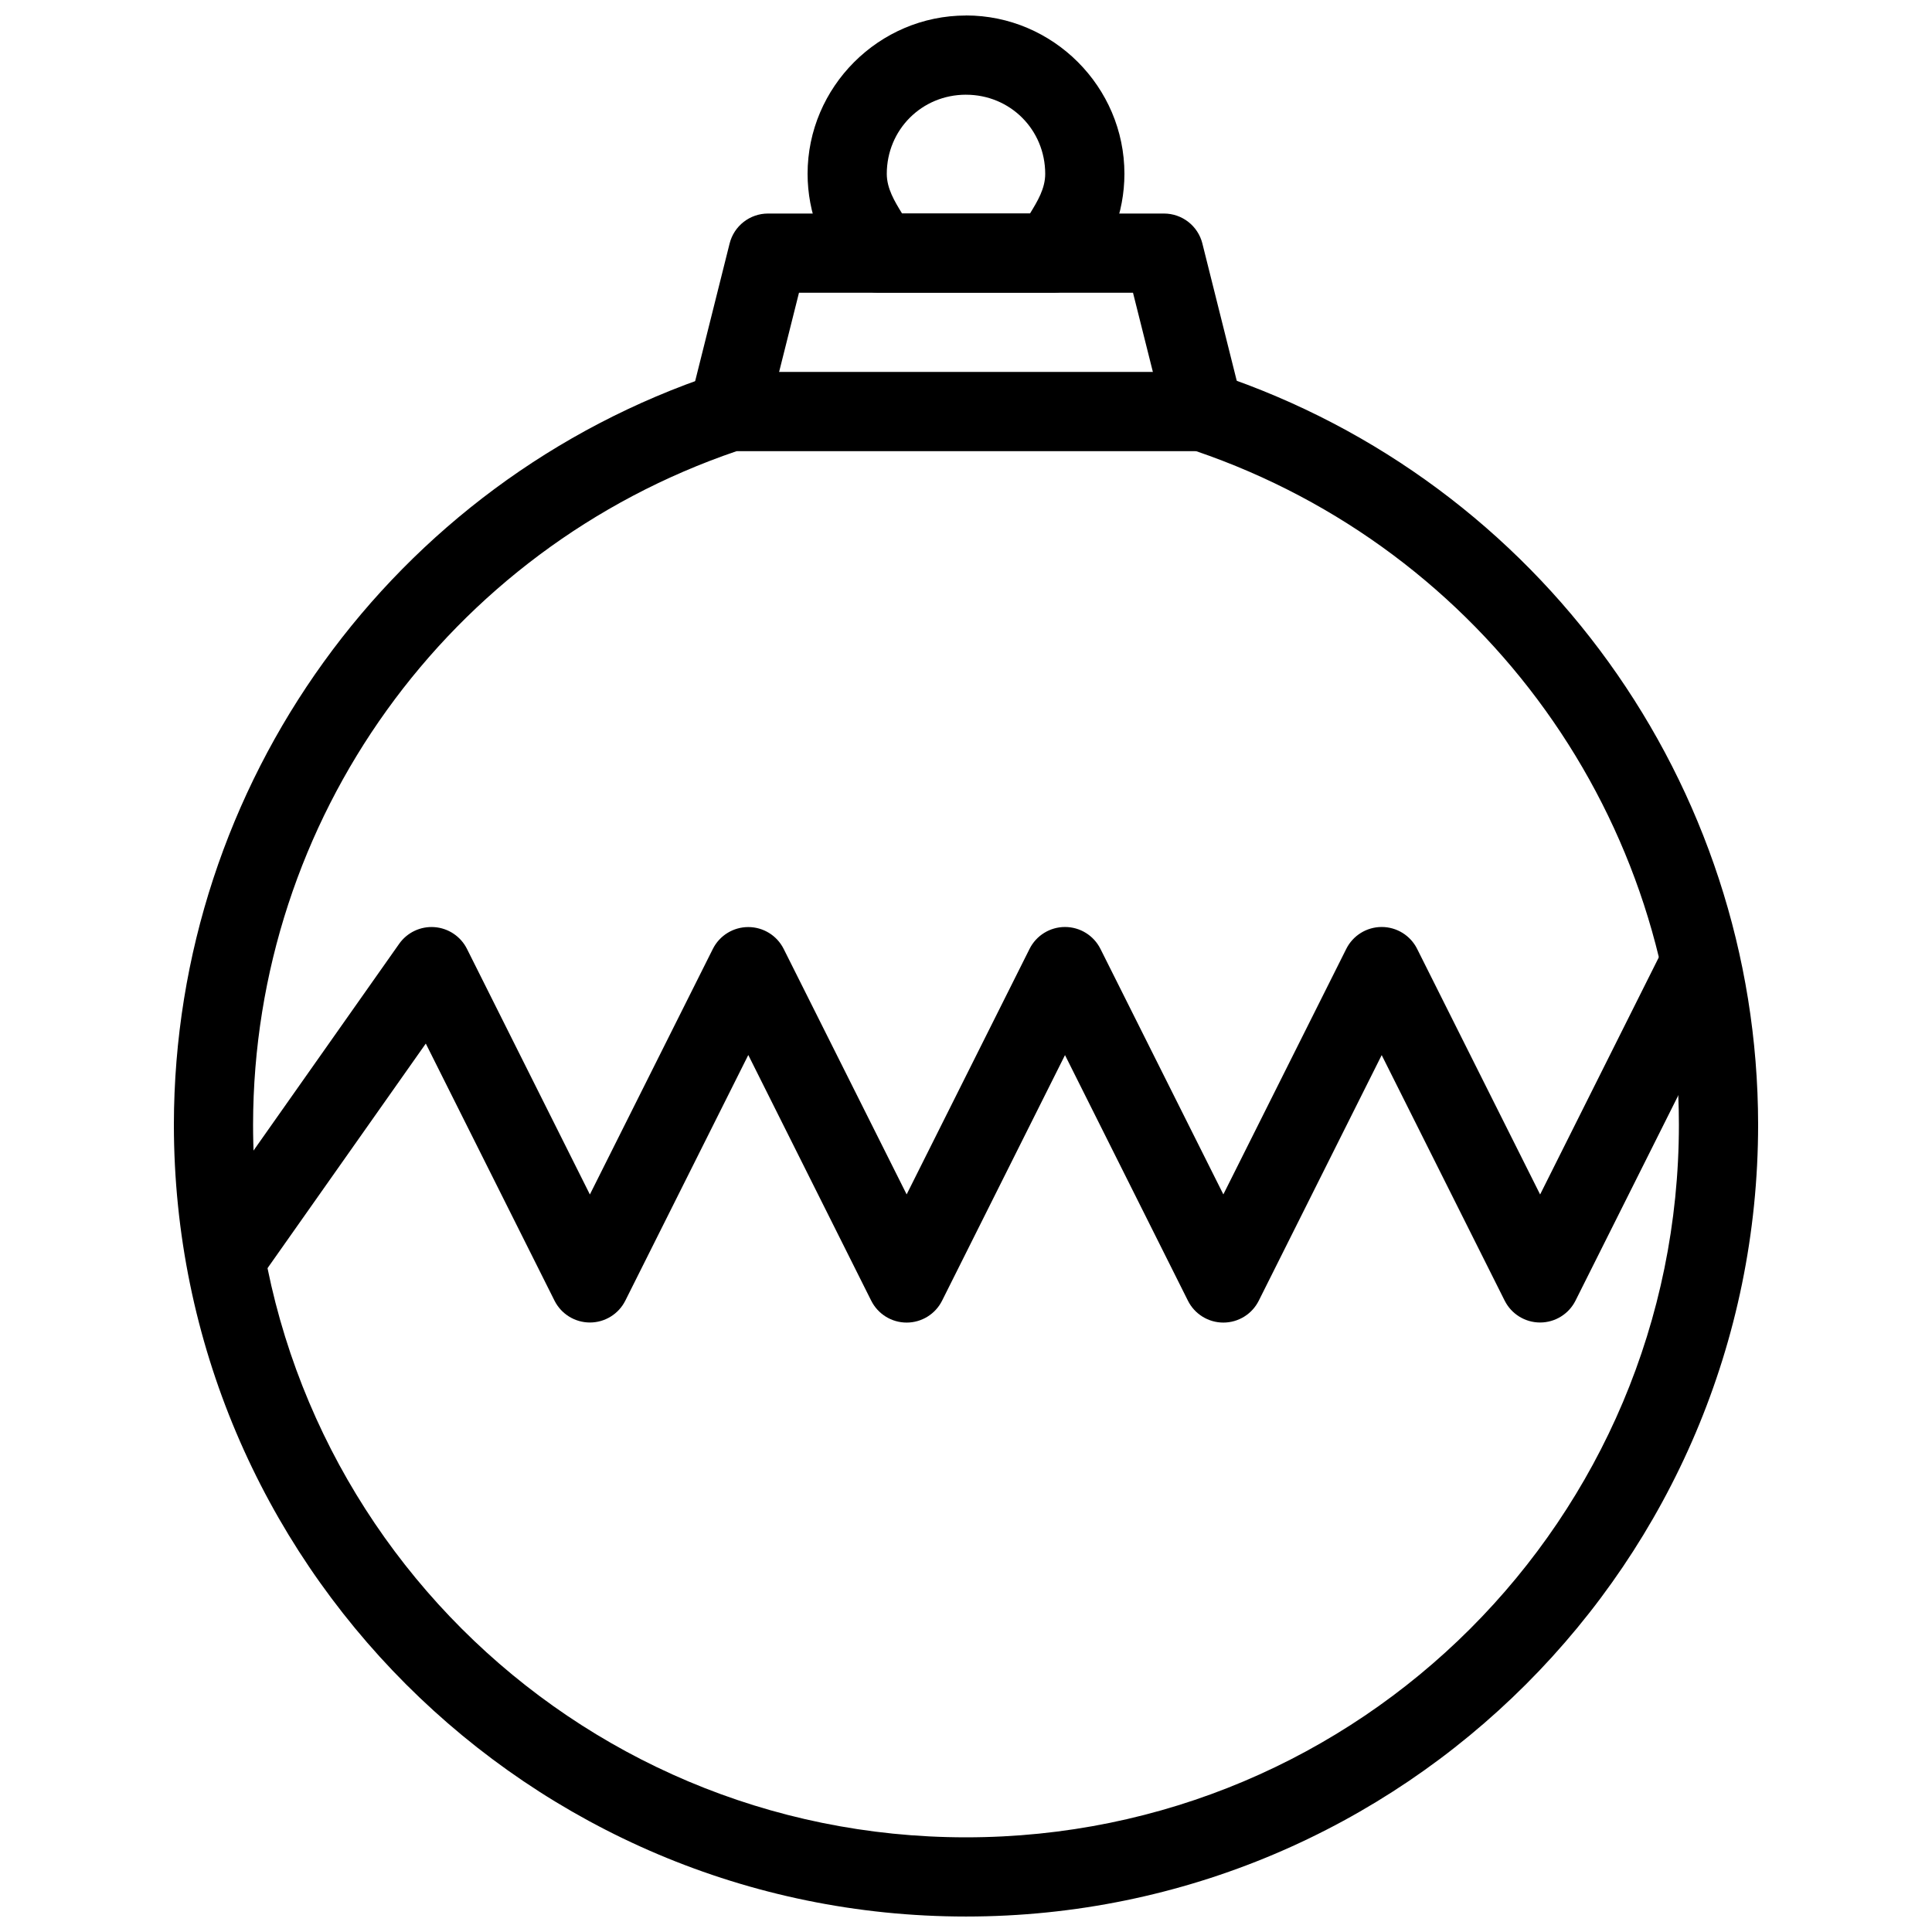
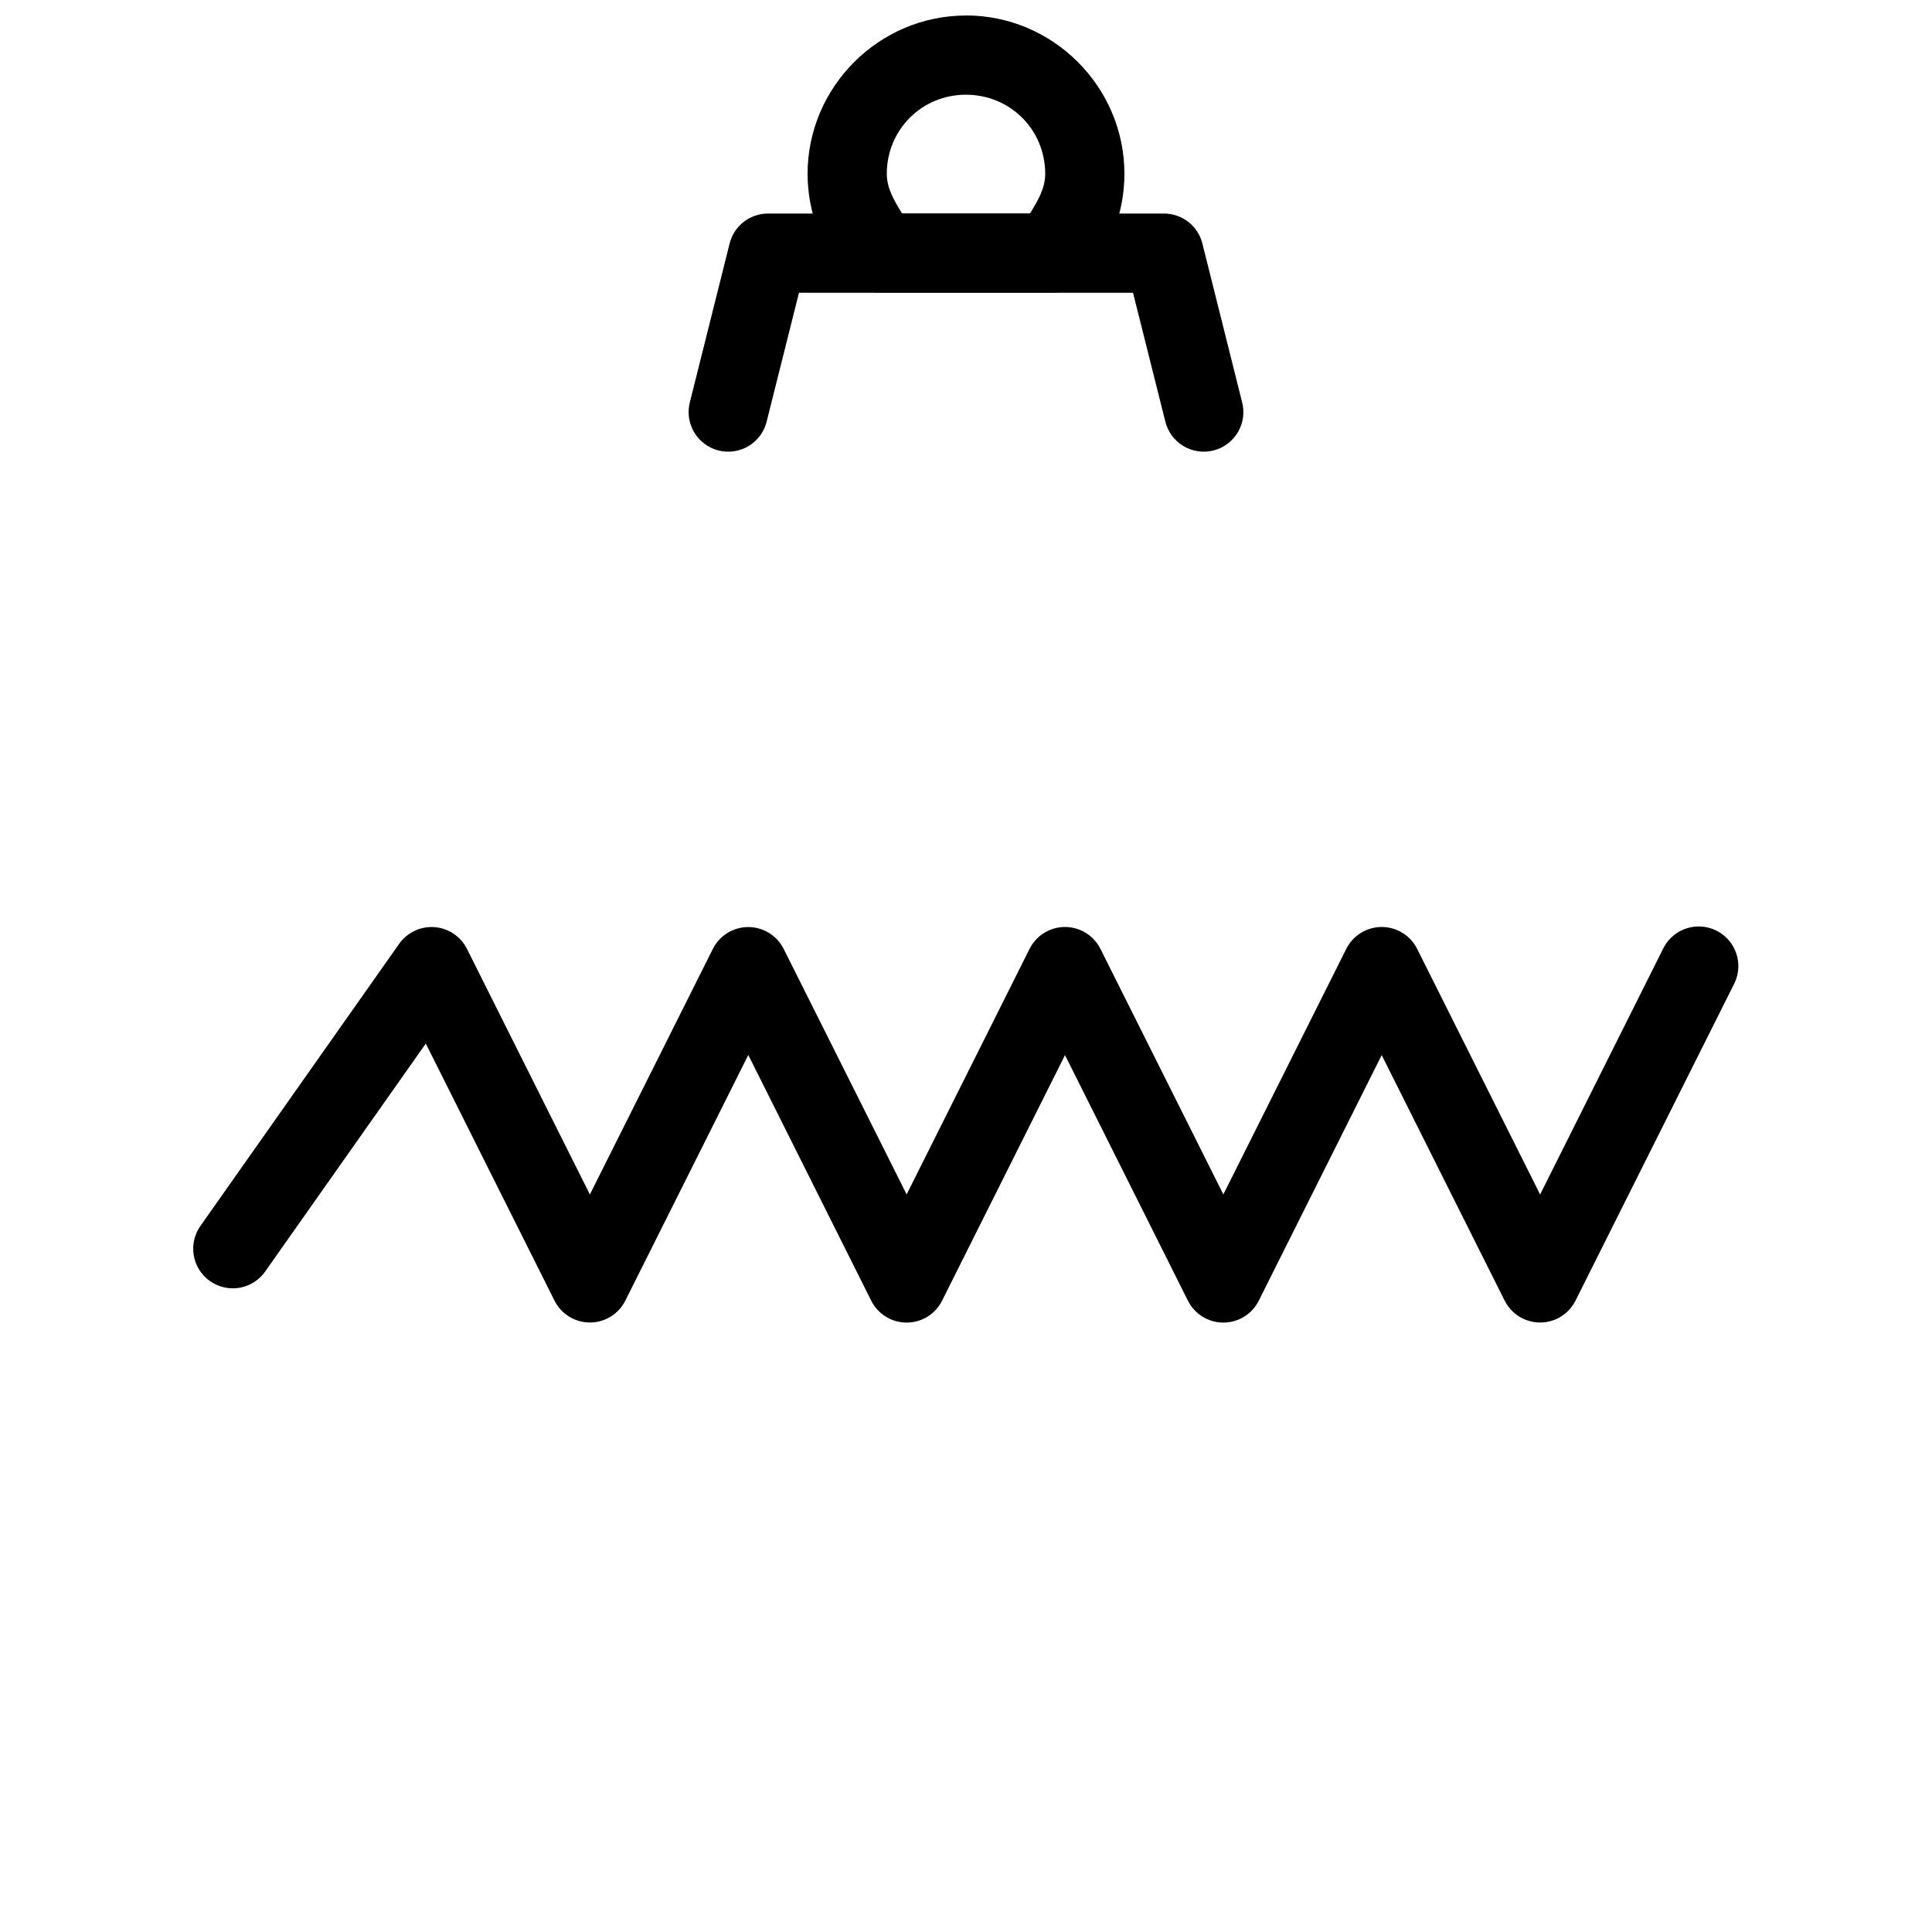
<svg xmlns="http://www.w3.org/2000/svg" width="800px" height="800px" version="1.1" viewBox="144 144 512 512">
  <defs>
    <clipPath id="b">
      <path d="m190 242h420v409.9h-420z" />
    </clipPath>
    <clipPath id="a">
      <path d="m358 148.09h84v73.906h-84z" />
    </clipPath>
  </defs>
  <g clip-path="url(#b)">
-     <path d="m336.92 242.57c-1.129 0.008-2.25 0.195-3.32 0.559-85.578 28.527-143.4 108.65-143.52 198.86 0 115.81 94.109 209.91 209.92 209.91s209.92-94.105 209.92-209.91c-0.082-90.145-57.789-170.25-143.27-198.86h-0.004c-1.078-0.367-2.207-0.555-3.344-0.559h-126.38zm2.297 20.992h121.77c76.391 26.098 127.87 97.637 127.94 178.45-0.012 104.45-84.469 188.9-188.93 188.9-104.46 0-188.92-84.449-188.93-188.9 0.105-80.867 51.672-152.42 128.14-178.45z" />
-   </g>
+     </g>
  <path d="m347.54 200.59c-4.82-0.004-9.02 3.277-10.188 7.953l-10.477 41.84c-0.762 2.727-0.387 5.648 1.035 8.094 1.422 2.449 3.773 4.219 6.523 4.91 2.746 0.688 5.656 0.238 8.066-1.25s4.117-3.887 4.731-6.652l8.508-33.906h88.52l8.508 33.906c0.617 2.766 2.324 5.164 4.734 6.652s5.316 1.938 8.066 1.25c2.746-0.691 5.098-2.461 6.519-4.91 1.426-2.445 1.797-5.367 1.035-8.094l-10.477-41.84h0.004c-1.168-4.676-5.371-7.957-10.191-7.953z" fill-rule="evenodd" />
  <g clip-path="url(#a)">
    <path d="m400 148.11c-23.062 0-41.984 18.922-41.984 41.98 0.023 10.336 3.852 20.301 10.762 27.98v0.004c1.992 2.211 4.832 3.469 7.809 3.465h46.844c2.981 0 5.82-1.266 7.812-3.484 6.902-7.688 10.727-17.648 10.742-27.98 0-23.062-18.922-41.98-41.984-41.98zm0 20.992c11.719 0 20.992 9.273 20.992 20.992-0.004 3.883-2.039 7.231-4.039 10.496h-33.887c-2.008-3.269-4.051-6.633-4.059-10.52 0.012-11.707 9.281-20.973 20.992-20.973z" />
  </g>
  <path d="m593.64 389.54c-3.832 0.195-7.25 2.469-8.918 5.922l-32.574 65.086-32.594-65.086c-1.777-3.555-5.414-5.801-9.391-5.801-3.973 0-7.609 2.246-9.387 5.801l-32.574 65.066-32.574-65.066c-1.781-3.555-5.414-5.801-9.391-5.801-3.977 0-7.609 2.246-9.391 5.801l-32.574 65.066-32.594-65.066c-1.781-3.543-5.41-5.781-9.379-5.781s-7.598 2.238-9.379 5.781l-32.594 65.086-32.574-65.086c-1.656-3.297-4.918-5.484-8.598-5.762-3.68-0.277-7.234 1.398-9.363 4.41l-52.461 74.473h0.004c-1.723 2.269-2.445 5.144-2.008 7.957 0.438 2.816 2 5.332 4.332 6.969 2.328 1.641 5.223 2.262 8.023 1.727 2.797-0.539 5.254-2.191 6.809-4.578l42.352-60.102 34.113 68.137c1.785 3.547 5.414 5.785 9.379 5.785 3.969 0 7.598-2.238 9.379-5.785l32.594-65.105 32.574 65.105h0.004c1.777 3.559 5.414 5.805 9.387 5.805 3.977 0 7.613-2.246 9.391-5.805l32.574-65.082 32.574 65.082c1.777 3.559 5.414 5.805 9.391 5.805s7.609-2.246 9.387-5.805l32.574-65.082 32.594 65.082h0.004c1.781 3.547 5.41 5.785 9.379 5.785s7.598-2.238 9.379-5.785l41.984-83.84c1.73-3.34 1.543-7.352-0.496-10.512-2.035-3.164-5.609-4.996-9.367-4.801z" fill-rule="evenodd" />
</svg>